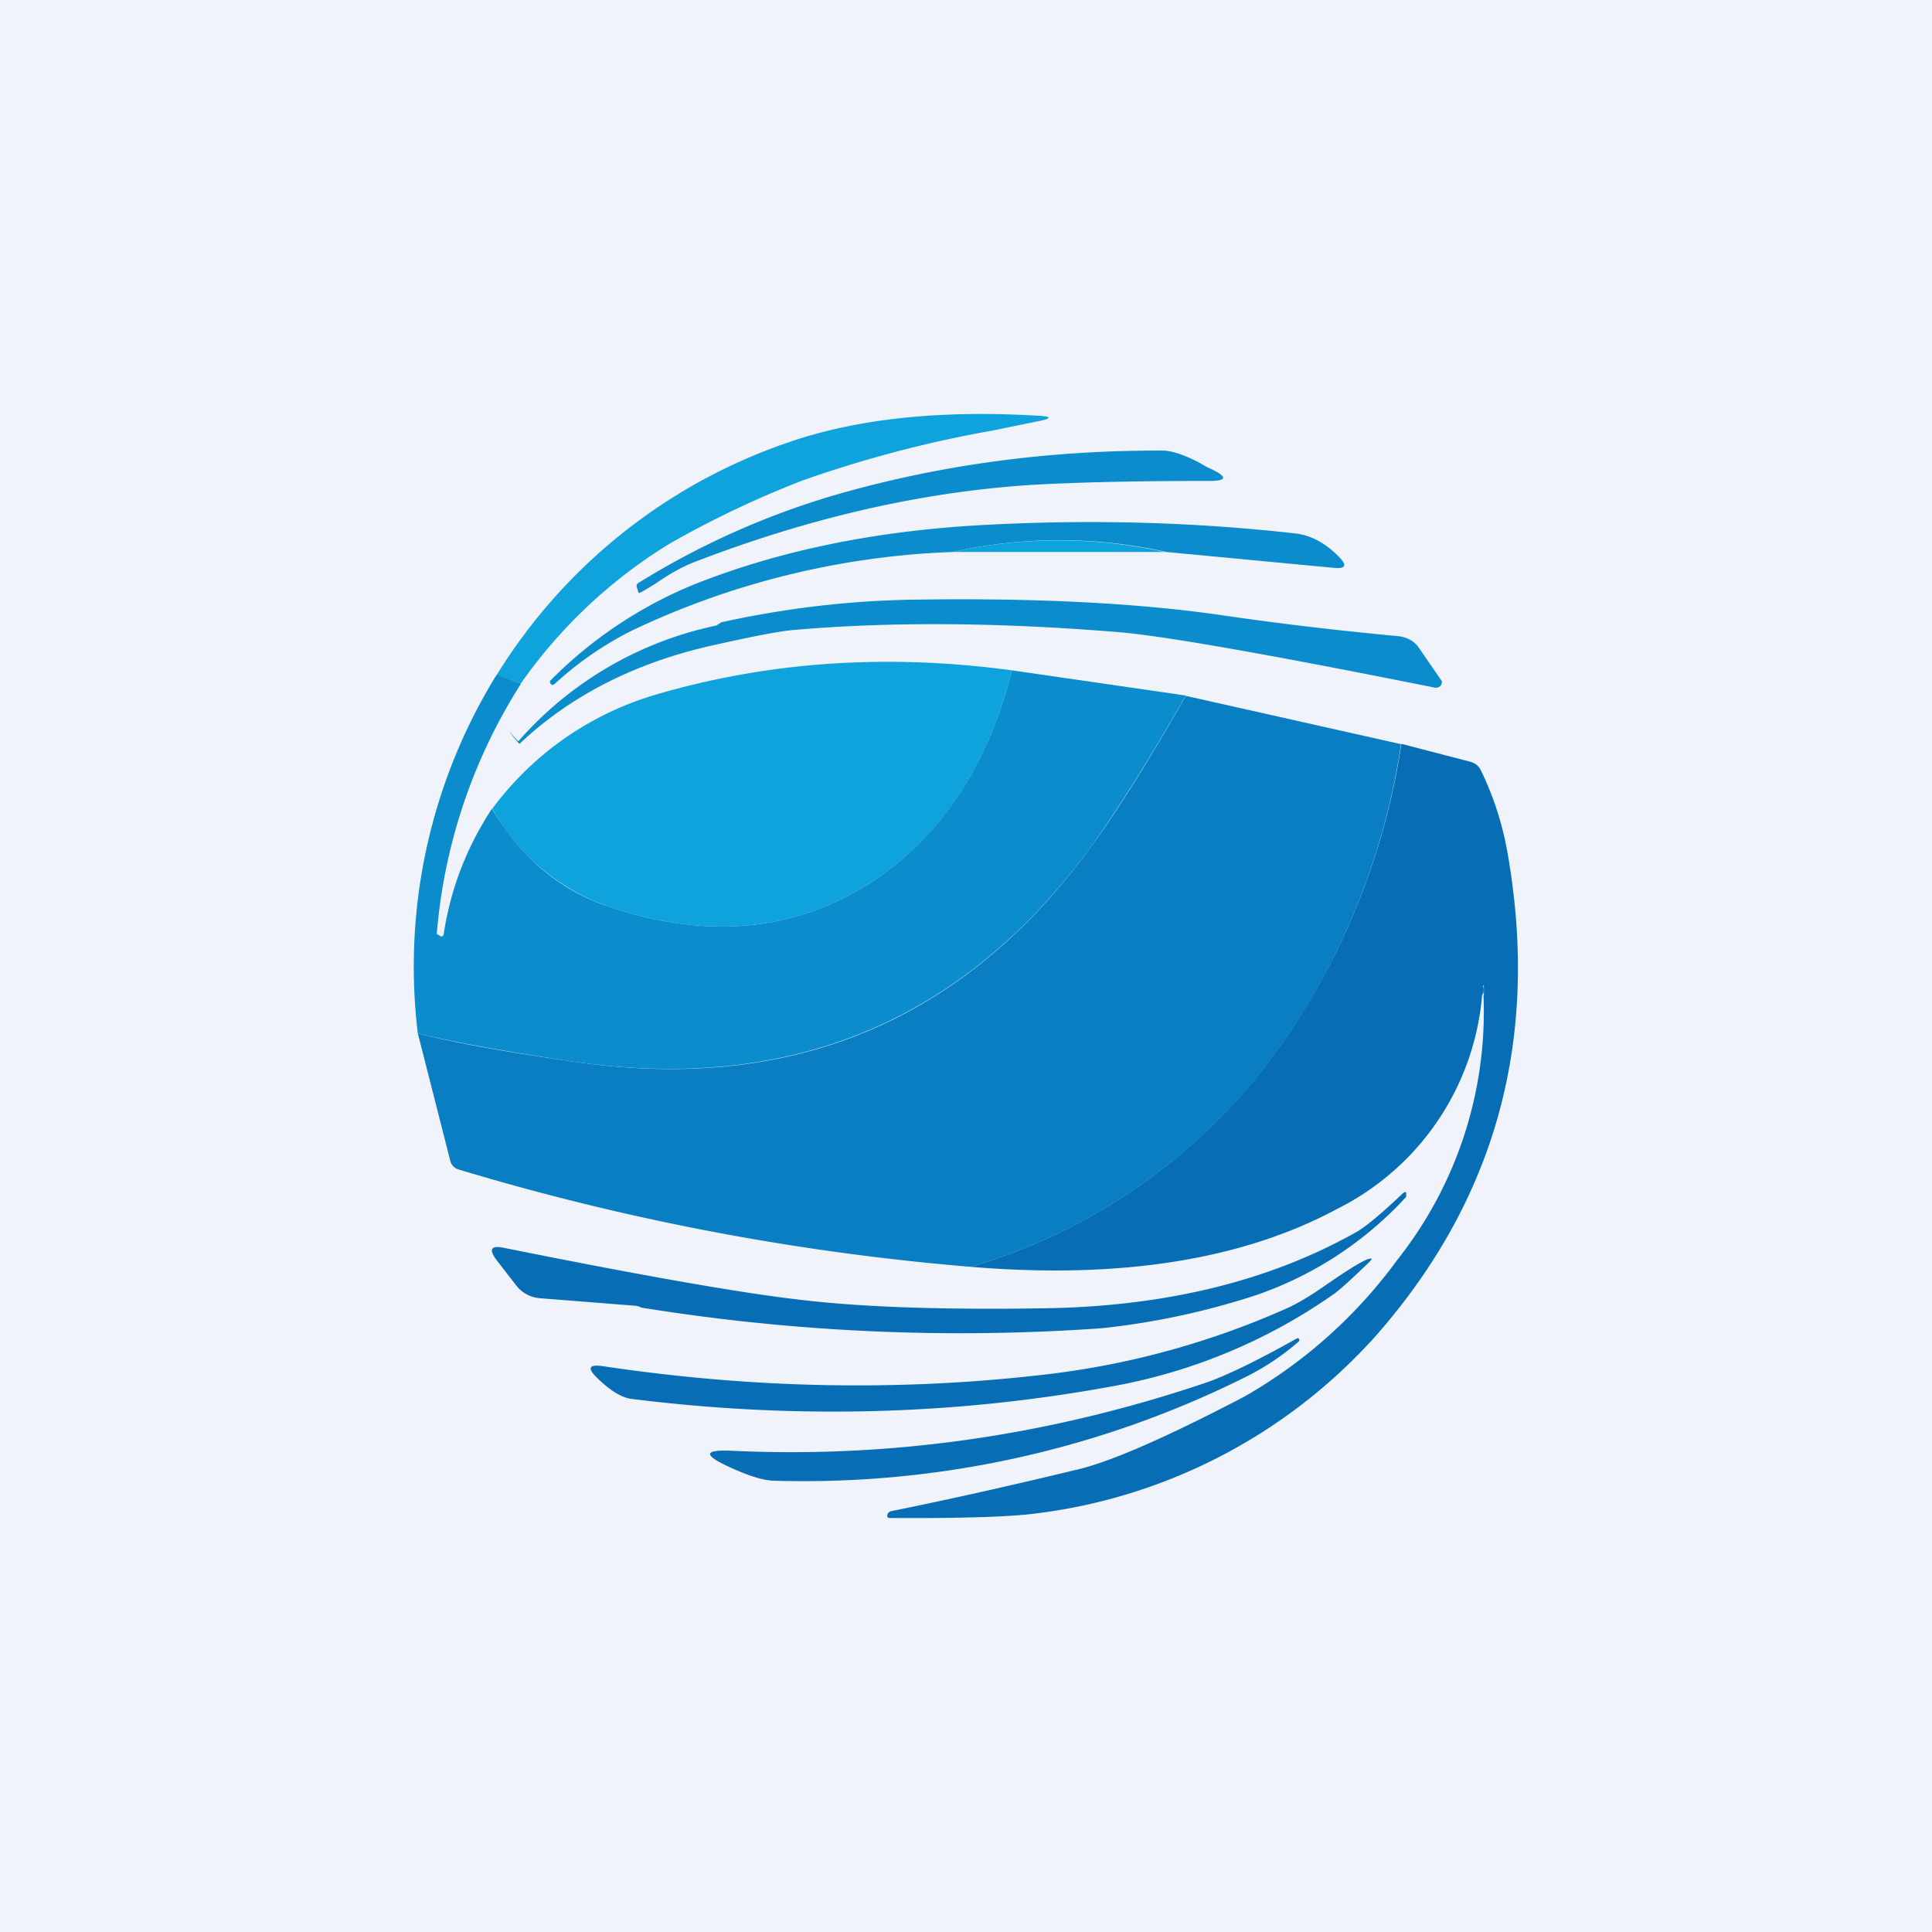
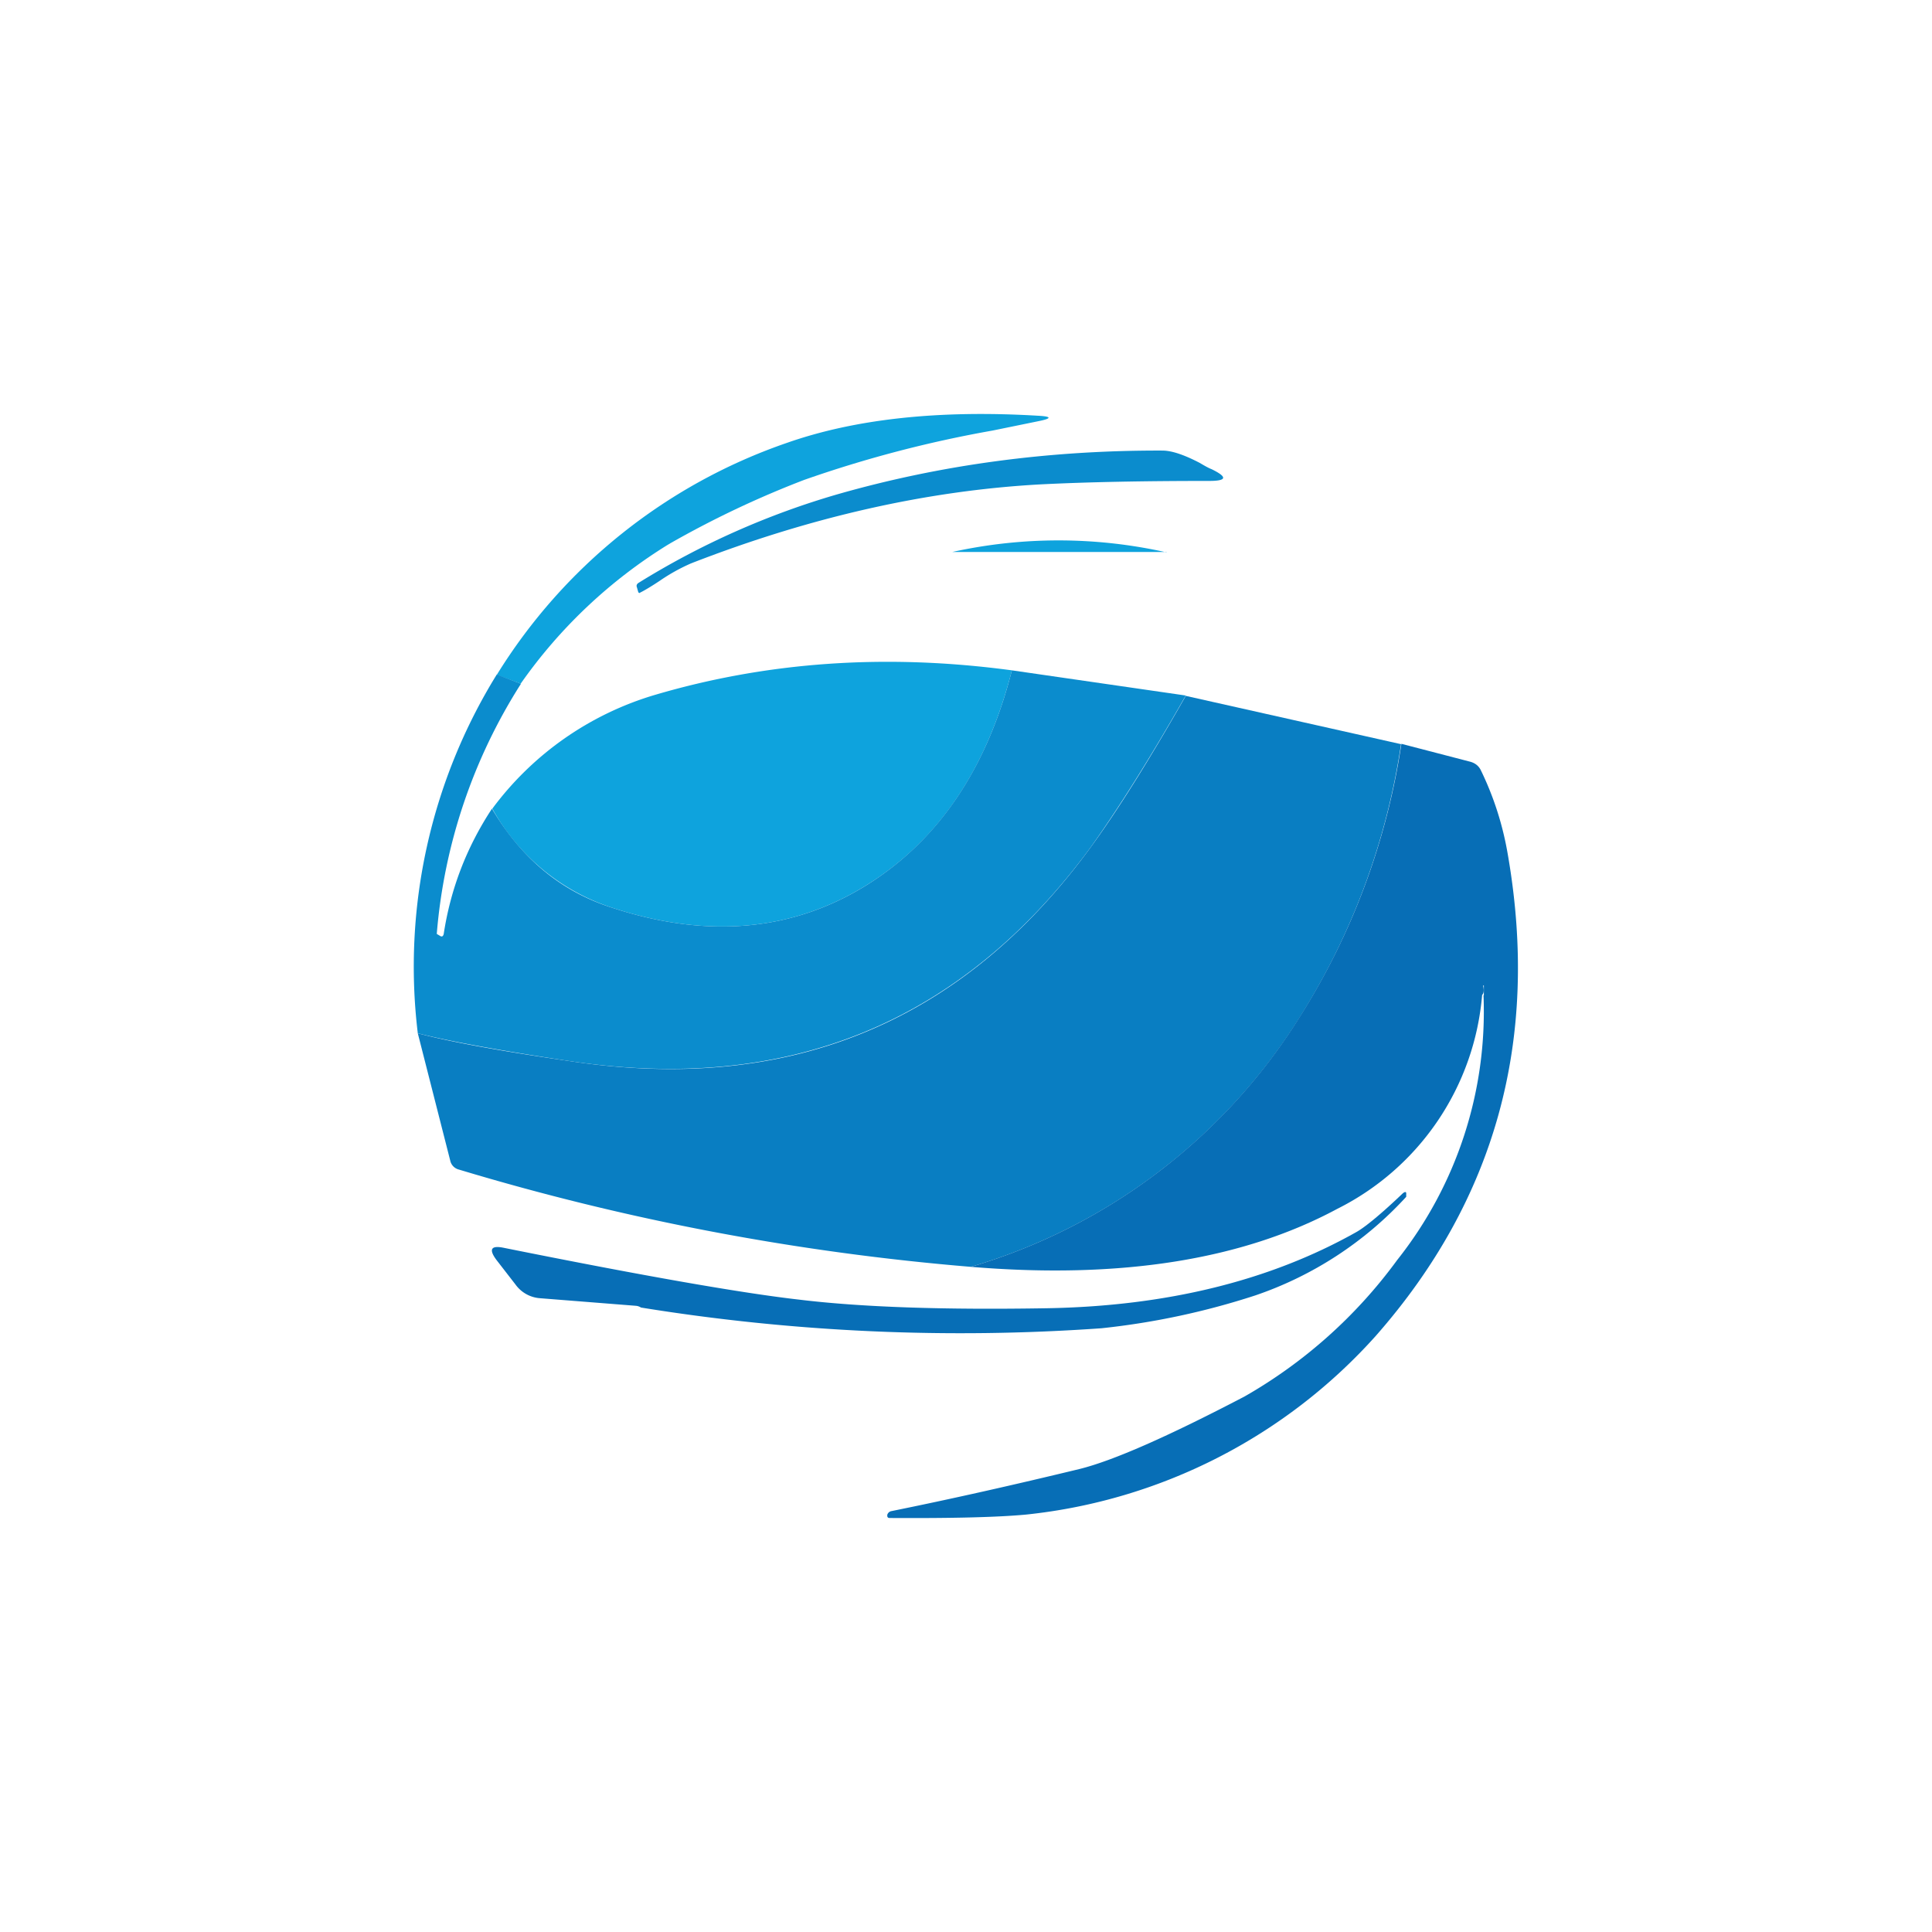
<svg xmlns="http://www.w3.org/2000/svg" width="56" height="56" viewBox="0 0 56 56">
-   <path fill="#F0F3FA" d="M0 0h56v56H0z" />
  <path d="m15.1 19.82-.7-.26a16 16 0 0 1 8.4-6.72c1.99-.7 4.42-.96 7.28-.79.41.02.42.08.01.16l-1.32.27a34.7 34.7 0 0 0-5.46 1.43 28.22 28.22 0 0 0-3.92 1.86 14.53 14.53 0 0 0-4.3 4.05Z" fill="#0EA3DD" />
  <path d="M20.03 16.33a5.4 5.4 0 0 0-.9.5c-.24.16-.44.28-.58.35-.02.02-.04 0-.05-.02l-.04-.14c-.02-.05 0-.09.04-.12a23.15 23.15 0 0 1 5.8-2.58c2.98-.85 6.1-1.27 9.39-1.26.27 0 .63.12 1.09.36.15.09.26.15.34.18.47.23.44.34-.07.34-1.88 0-3.5.03-4.89.1-3.28.18-6.66.94-10.13 2.29Z" fill="#0B8CCD" />
-   <path d="M33.81 16A14.3 14.3 0 0 0 27.6 16a23.6 23.6 0 0 0-9.33 2.3 9.9 9.9 0 0 0-2.2 1.53c-.04.03-.07.03-.1 0-.04-.05-.04-.09 0-.12a12.54 12.54 0 0 1 4.1-2.75c2.49-1 5.35-1.59 8.57-1.75 3.08-.16 6.04-.07 8.89.25.46.05.9.28 1.3.7.22.23.17.33-.16.3L33.81 16Z" fill="#0B8CCD" />
  <path d="M33.81 16 27.6 16a14.3 14.3 0 0 1 6.21.01Z" fill="#0EA3DD" />
-   <path d="M20.77 18.13c.08-.06.14-.1.17-.1 1.92-.42 3.8-.63 5.66-.65 3.45-.05 6.41.1 8.87.46 1.57.23 3.25.43 5.06.6.27.03.48.15.62.37l.62.9c.04.05.03.1-.01.16a.18.18 0 0 1-.18.06c-4.84-.97-7.91-1.51-9.2-1.61-3.55-.29-6.71-.3-9.48-.05-.36.04-1.11.18-2.26.44-2.22.5-4.08 1.44-5.56 2.83-.01.02-.03.02-.05 0-.33-.4-.34-.42-.02-.06h.02a10.48 10.48 0 0 1 5.74-3.35Z" fill="#0B8CCD" />
  <path d="M29.33 19.43c-.72 2.83-2.1 4.9-4.17 6.2-2.16 1.36-4.64 1.59-7.42.68a6.13 6.13 0 0 1-3.47-2.87 9.07 9.07 0 0 1 4.72-3.3c3.26-.96 6.7-1.2 10.34-.71Z" fill="#0EA3DD" />
-   <path d="m29.33 19.43 5.04.73c-1.07 1.88-2 3.34-2.75 4.39-3.74 5.1-8.79 7.17-15.15 6.2-2.05-.31-3.5-.58-4.36-.8a16.1 16.1 0 0 1 2.29-10.4l.7.27a15.88 15.88 0 0 0-2.44 7.25l.1.06c.05.03.08.01.1-.05.2-1.32.67-2.53 1.4-3.64.85 1.44 2 2.4 3.48 2.87 2.78.91 5.26.68 7.42-.68 2.06-1.3 3.45-3.37 4.17-6.2Z" fill="#0B8CCD" />
+   <path d="m29.33 19.43 5.04.73c-1.07 1.88-2 3.34-2.75 4.39-3.74 5.1-8.79 7.17-15.15 6.2-2.05-.31-3.5-.58-4.36-.8a16.1 16.1 0 0 1 2.29-10.4l.7.27a15.88 15.88 0 0 0-2.44 7.25l.1.06c.05.03.08.01.1-.05.2-1.32.67-2.53 1.4-3.64.85 1.44 2 2.4 3.48 2.87 2.78.91 5.26.68 7.42-.68 2.06-1.3 3.45-3.37 4.17-6.2" fill="#0B8CCD" />
  <path d="M40.61 21.57a20.5 20.5 0 0 1-2.99 8 16.84 16.84 0 0 1-9.48 7.15A72 72 0 0 1 13.3 33.9a.34.34 0 0 1-.25-.26l-.94-3.69c.86.23 2.3.5 4.36.8 6.36.98 11.41-1.08 15.15-6.2.76-1.04 1.68-2.5 2.75-4.38l6.24 1.4Z" fill="#097EC2" />
  <path d="M43.01 28.85v-.29l-.02.01c.03.14.02.22-.03.27a7.64 7.64 0 0 1-4.2 6.2c-2.75 1.48-6.3 2.04-10.62 1.68a16.84 16.84 0 0 0 9.48-7.16 20.5 20.5 0 0 0 3-8l2 .52c.14.04.24.12.3.24.37.76.64 1.58.79 2.48.92 5.34-.36 9.98-3.84 13.93a15.82 15.82 0 0 1-10.12 5.17c-.85.08-2.17.11-3.96.1-.06 0-.08-.03-.07-.1.02-.05.06-.09.12-.1 1.73-.35 3.55-.76 5.45-1.22.97-.24 2.56-.94 4.78-2.1a14.19 14.19 0 0 0 4.43-3.96A11.58 11.58 0 0 0 43 28.85Z" fill="#076EB6" />
  <path d="m18.44 37.85-2.78-.22a.96.96 0 0 1-.72-.4l-.55-.71c-.23-.31-.16-.43.22-.35 4.03.81 6.88 1.31 8.55 1.5 1.81.22 4.2.3 7.18.25 3.48-.06 6.47-.8 8.96-2.2.24-.13.7-.5 1.36-1.13.06-.05.1-.05.1 0v.1a10.53 10.53 0 0 1-4.38 2.86 21.7 21.7 0 0 1-4.45.95 58 58 0 0 1-13.35-.6.33.33 0 0 0-.14-.05Z" fill="#076EB6" />
-   <path d="M39.68 36.59c-.52.5-.86.81-1.02.92a16.15 16.15 0 0 1-6.24 2.64c-4.58.86-9.29 1-14.1.4-.28-.03-.6-.22-.97-.57a9.13 9.13 0 0 0-.04-.04c-.3-.29-.24-.4.17-.34 4.28.64 8.5.73 12.65.26 2.47-.27 4.85-.91 7.13-1.92.3-.13.7-.36 1.18-.7.61-.42 1.01-.67 1.2-.74.14-.04.15-.02.04.09Z" fill="#076EB6" />
-   <path d="M34.89 40.1c.63-.21 1.53-.65 2.71-1.31.02-.01.04 0 .05.02l.01.02v.04c-.48.42-1 .77-1.57 1.05a28.68 28.68 0 0 1-13.62 3c-.35 0-.8-.15-1.4-.43-.69-.33-.65-.47.12-.44 4.6.22 9.17-.43 13.7-1.95Z" fill="#076EB6" />
</svg>